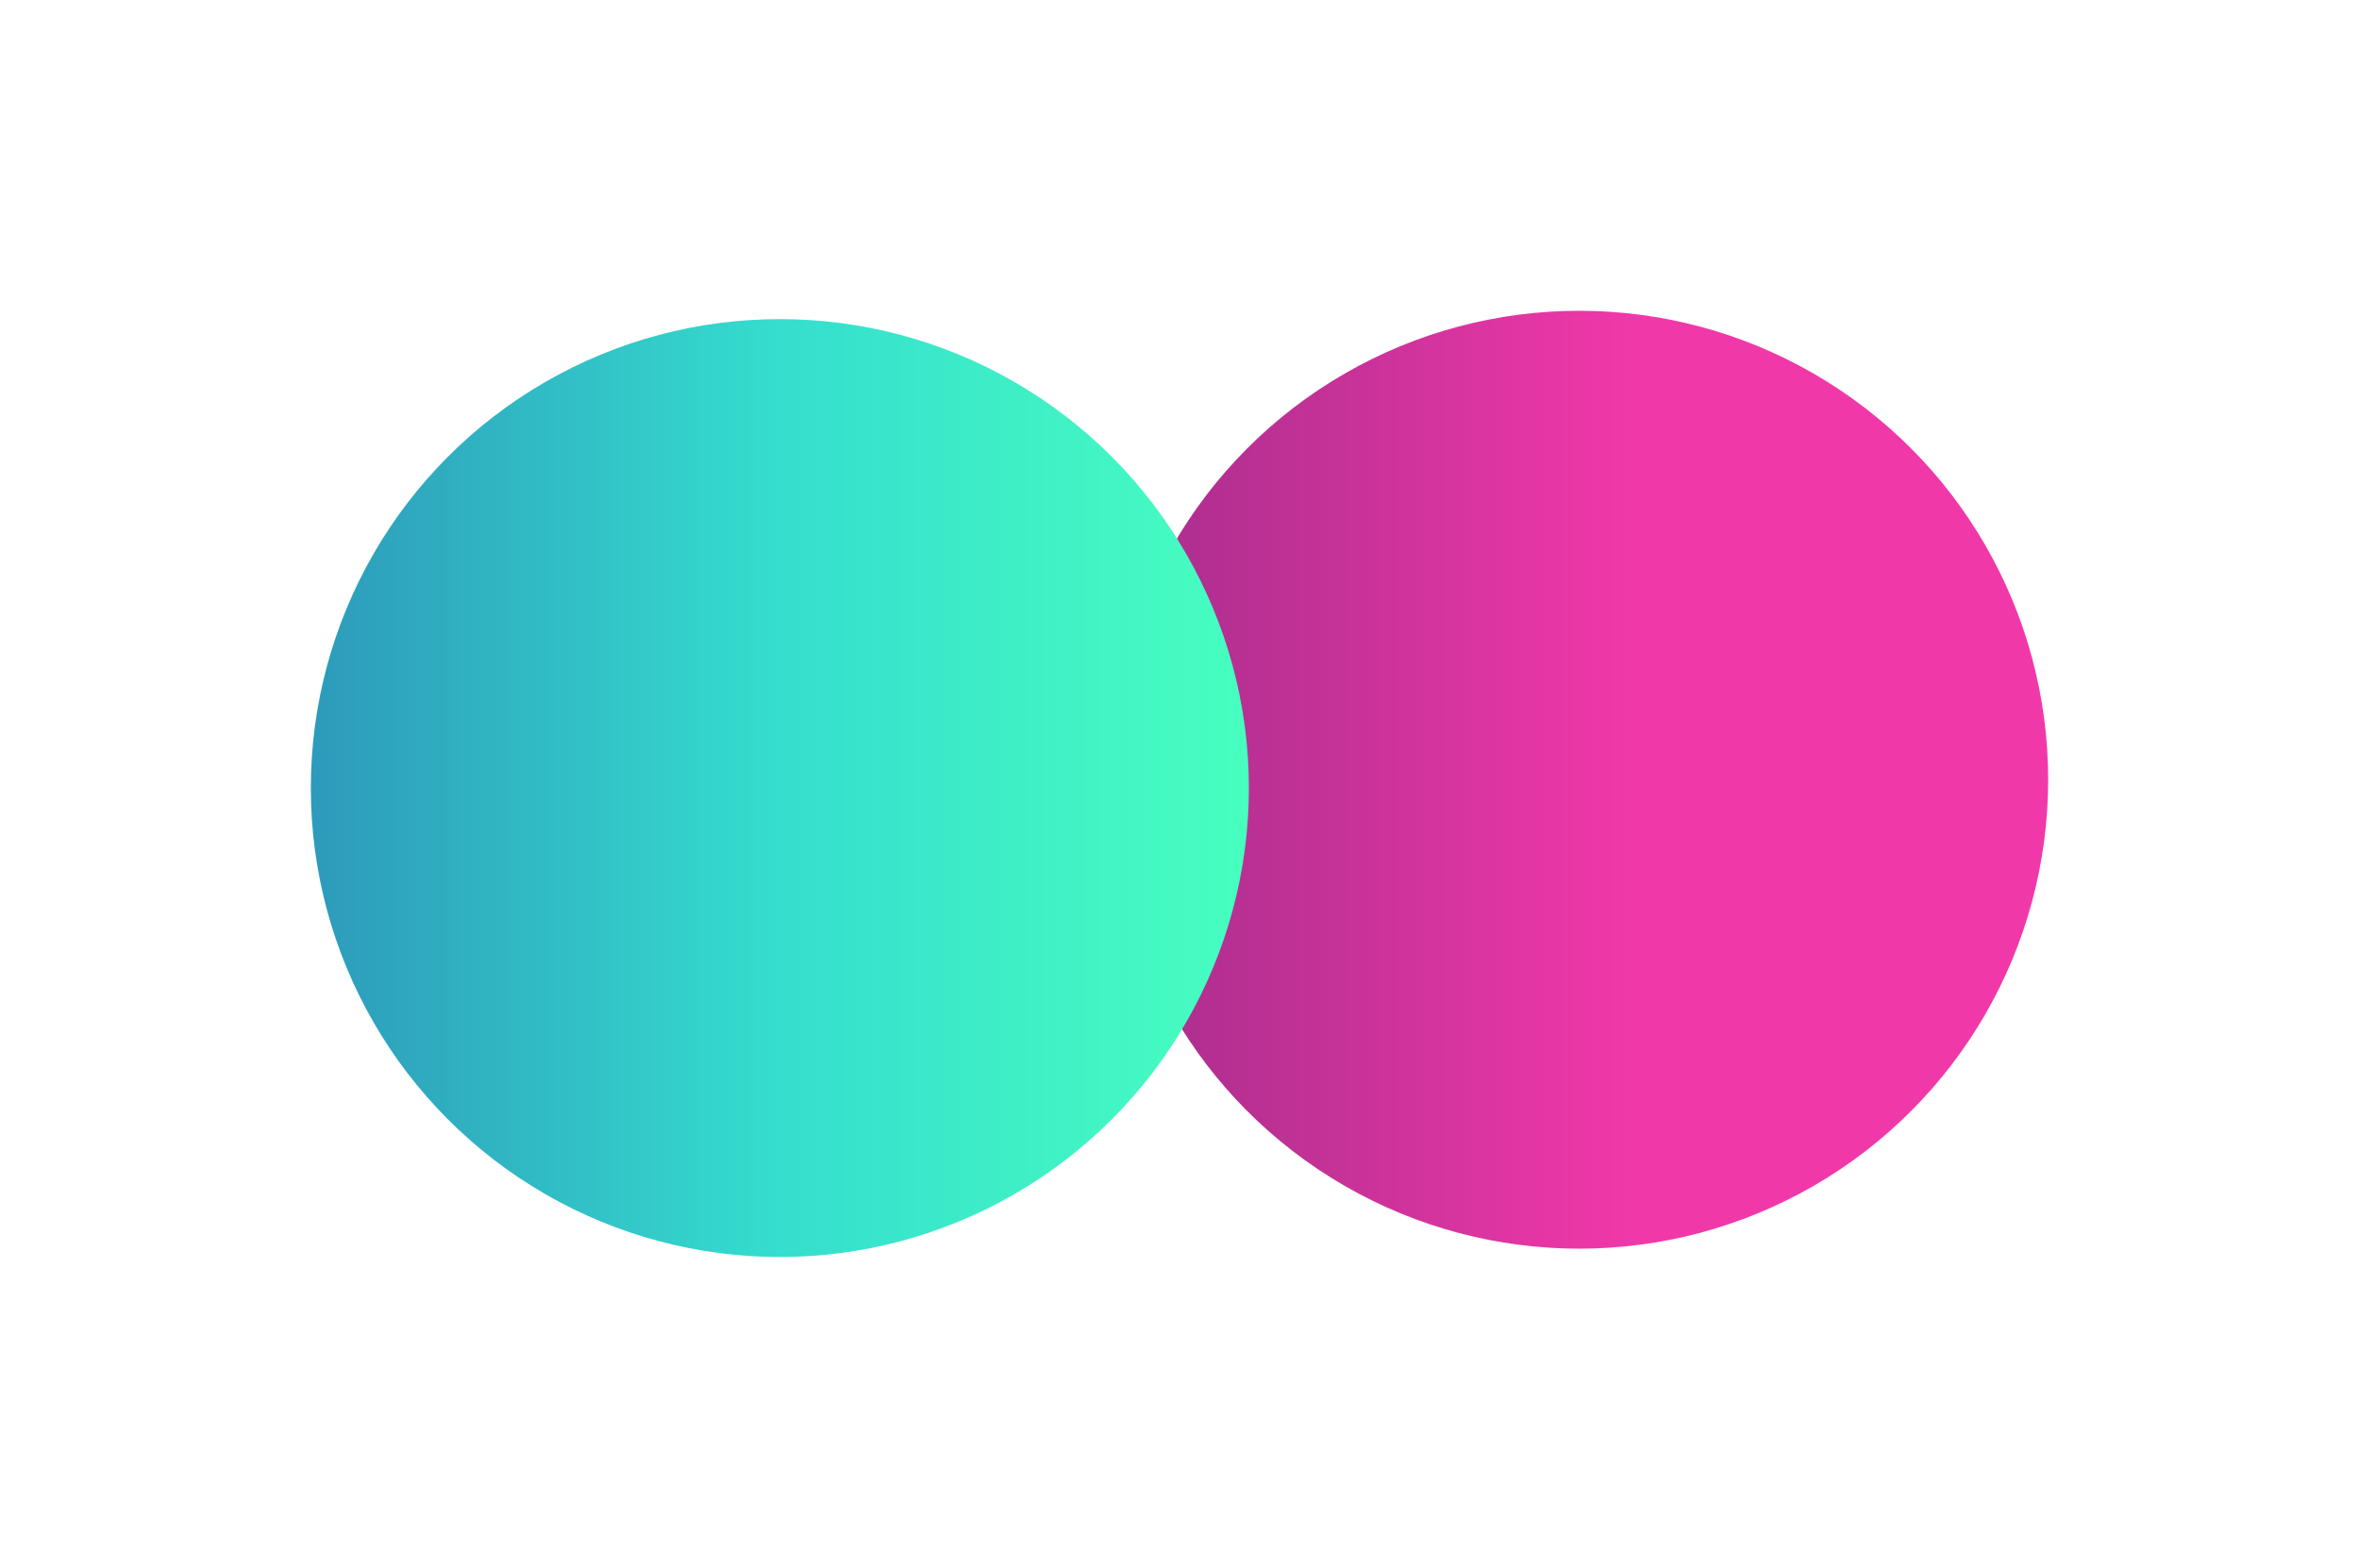
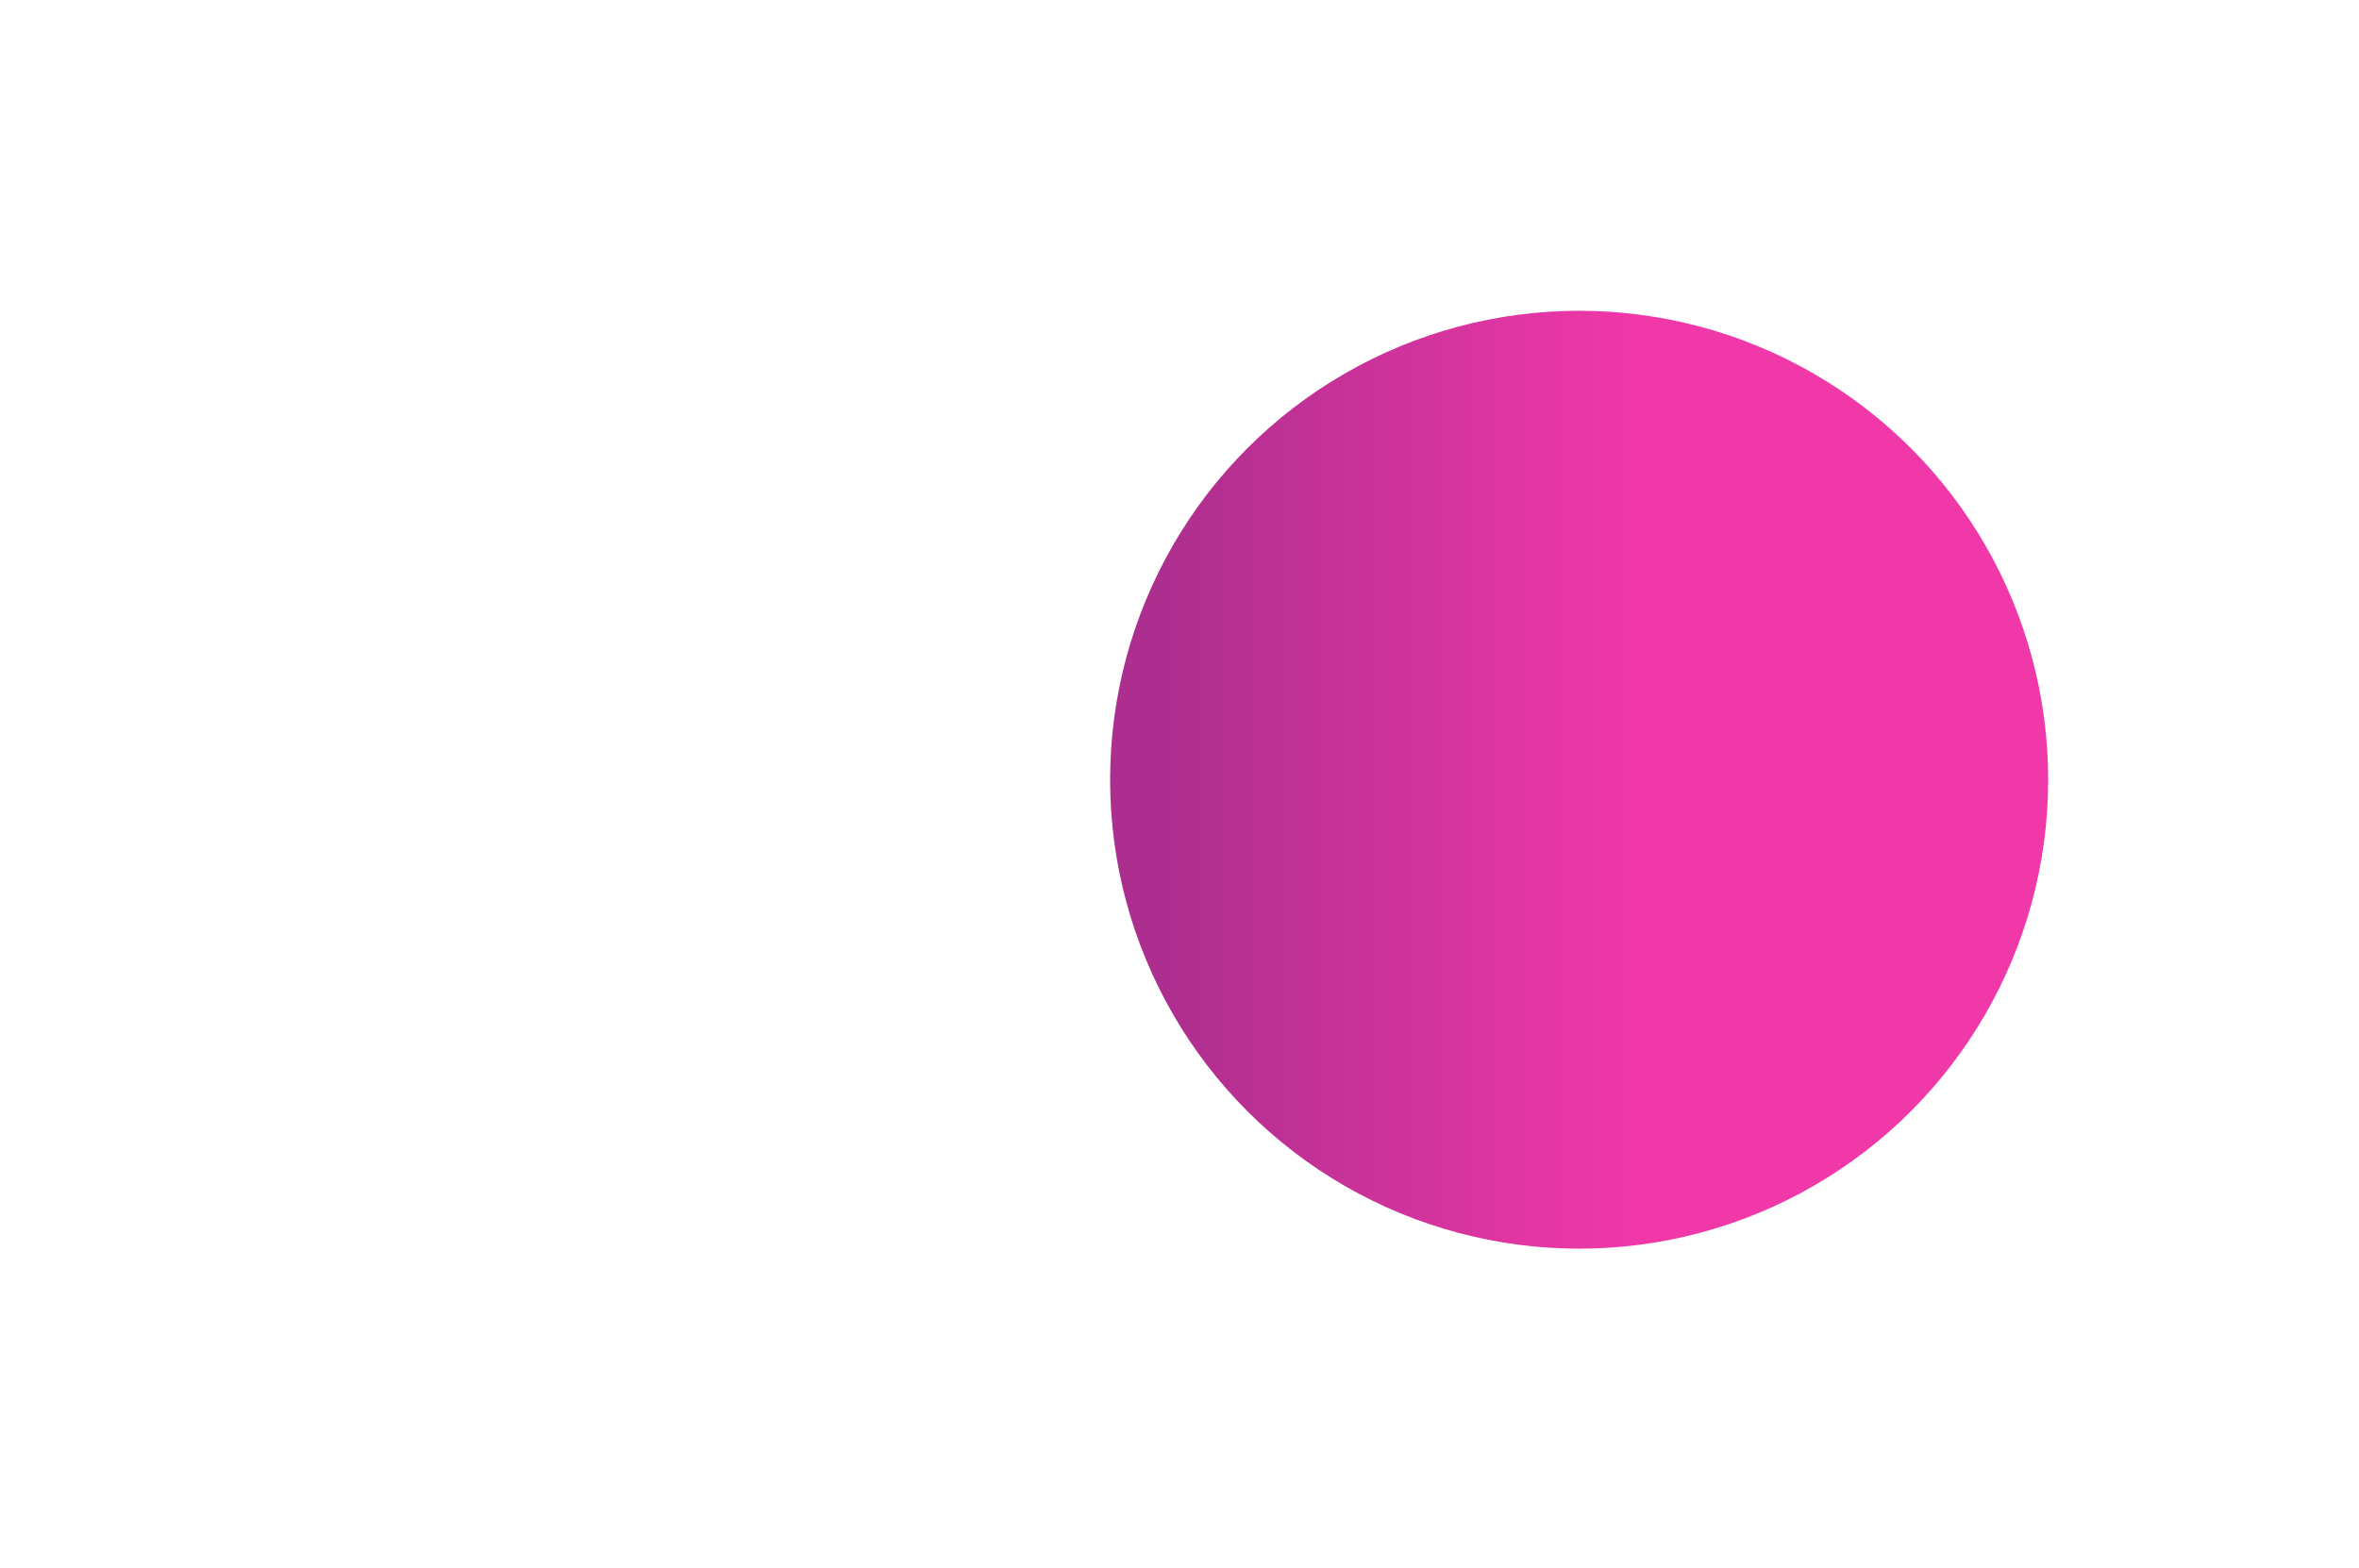
<svg xmlns="http://www.w3.org/2000/svg" width="850" height="565" viewBox="0 0 850 565" fill="none">
  <g filter="url(#filter0_f_4808_1805)">
    <circle cx="569" cy="281" r="169" fill="url(#paint0_linear_4808_1805)" />
  </g>
  <g filter="url(#filter1_f_4808_1805)">
-     <circle cx="281" cy="284" r="169" fill="url(#paint1_linear_4808_1805)" />
-   </g>
+     </g>
  <defs>
    <filter id="filter0_f_4808_1805" x="288" y="0" width="562" height="562" filterUnits="userSpaceOnUse" color-interpolation-filters="sRGB">
      <feFlood flood-opacity="0" result="BackgroundImageFix" />
      <feBlend mode="normal" in="SourceGraphic" in2="BackgroundImageFix" result="shape" />
      <feGaussianBlur stdDeviation="56" result="effect1_foregroundBlur_4808_1805" />
    </filter>
    <filter id="filter1_f_4808_1805" x="0" y="3" width="562" height="562" filterUnits="userSpaceOnUse" color-interpolation-filters="sRGB">
      <feFlood flood-opacity="0" result="BackgroundImageFix" />
      <feBlend mode="normal" in="SourceGraphic" in2="BackgroundImageFix" result="shape" />
      <feGaussianBlur stdDeviation="56" result="effect1_foregroundBlur_4808_1805" />
    </filter>
    <linearGradient id="paint0_linear_4808_1805" x1="738" y1="281" x2="400" y2="281" gradientUnits="userSpaceOnUse">
      <stop offset="0.44" stop-color="#F138A9" />
      <stop offset="0.95" stop-color="#AC2E8E" />
    </linearGradient>
    <linearGradient id="paint1_linear_4808_1805" x1="112" y1="284" x2="450" y2="284" gradientUnits="userSpaceOnUse">
      <stop stop-color="#2D9ABB" />
      <stop offset="0.5" stop-color="#35DECE" />
      <stop offset="1" stop-color="#47FFBF" />
    </linearGradient>
  </defs>
</svg>